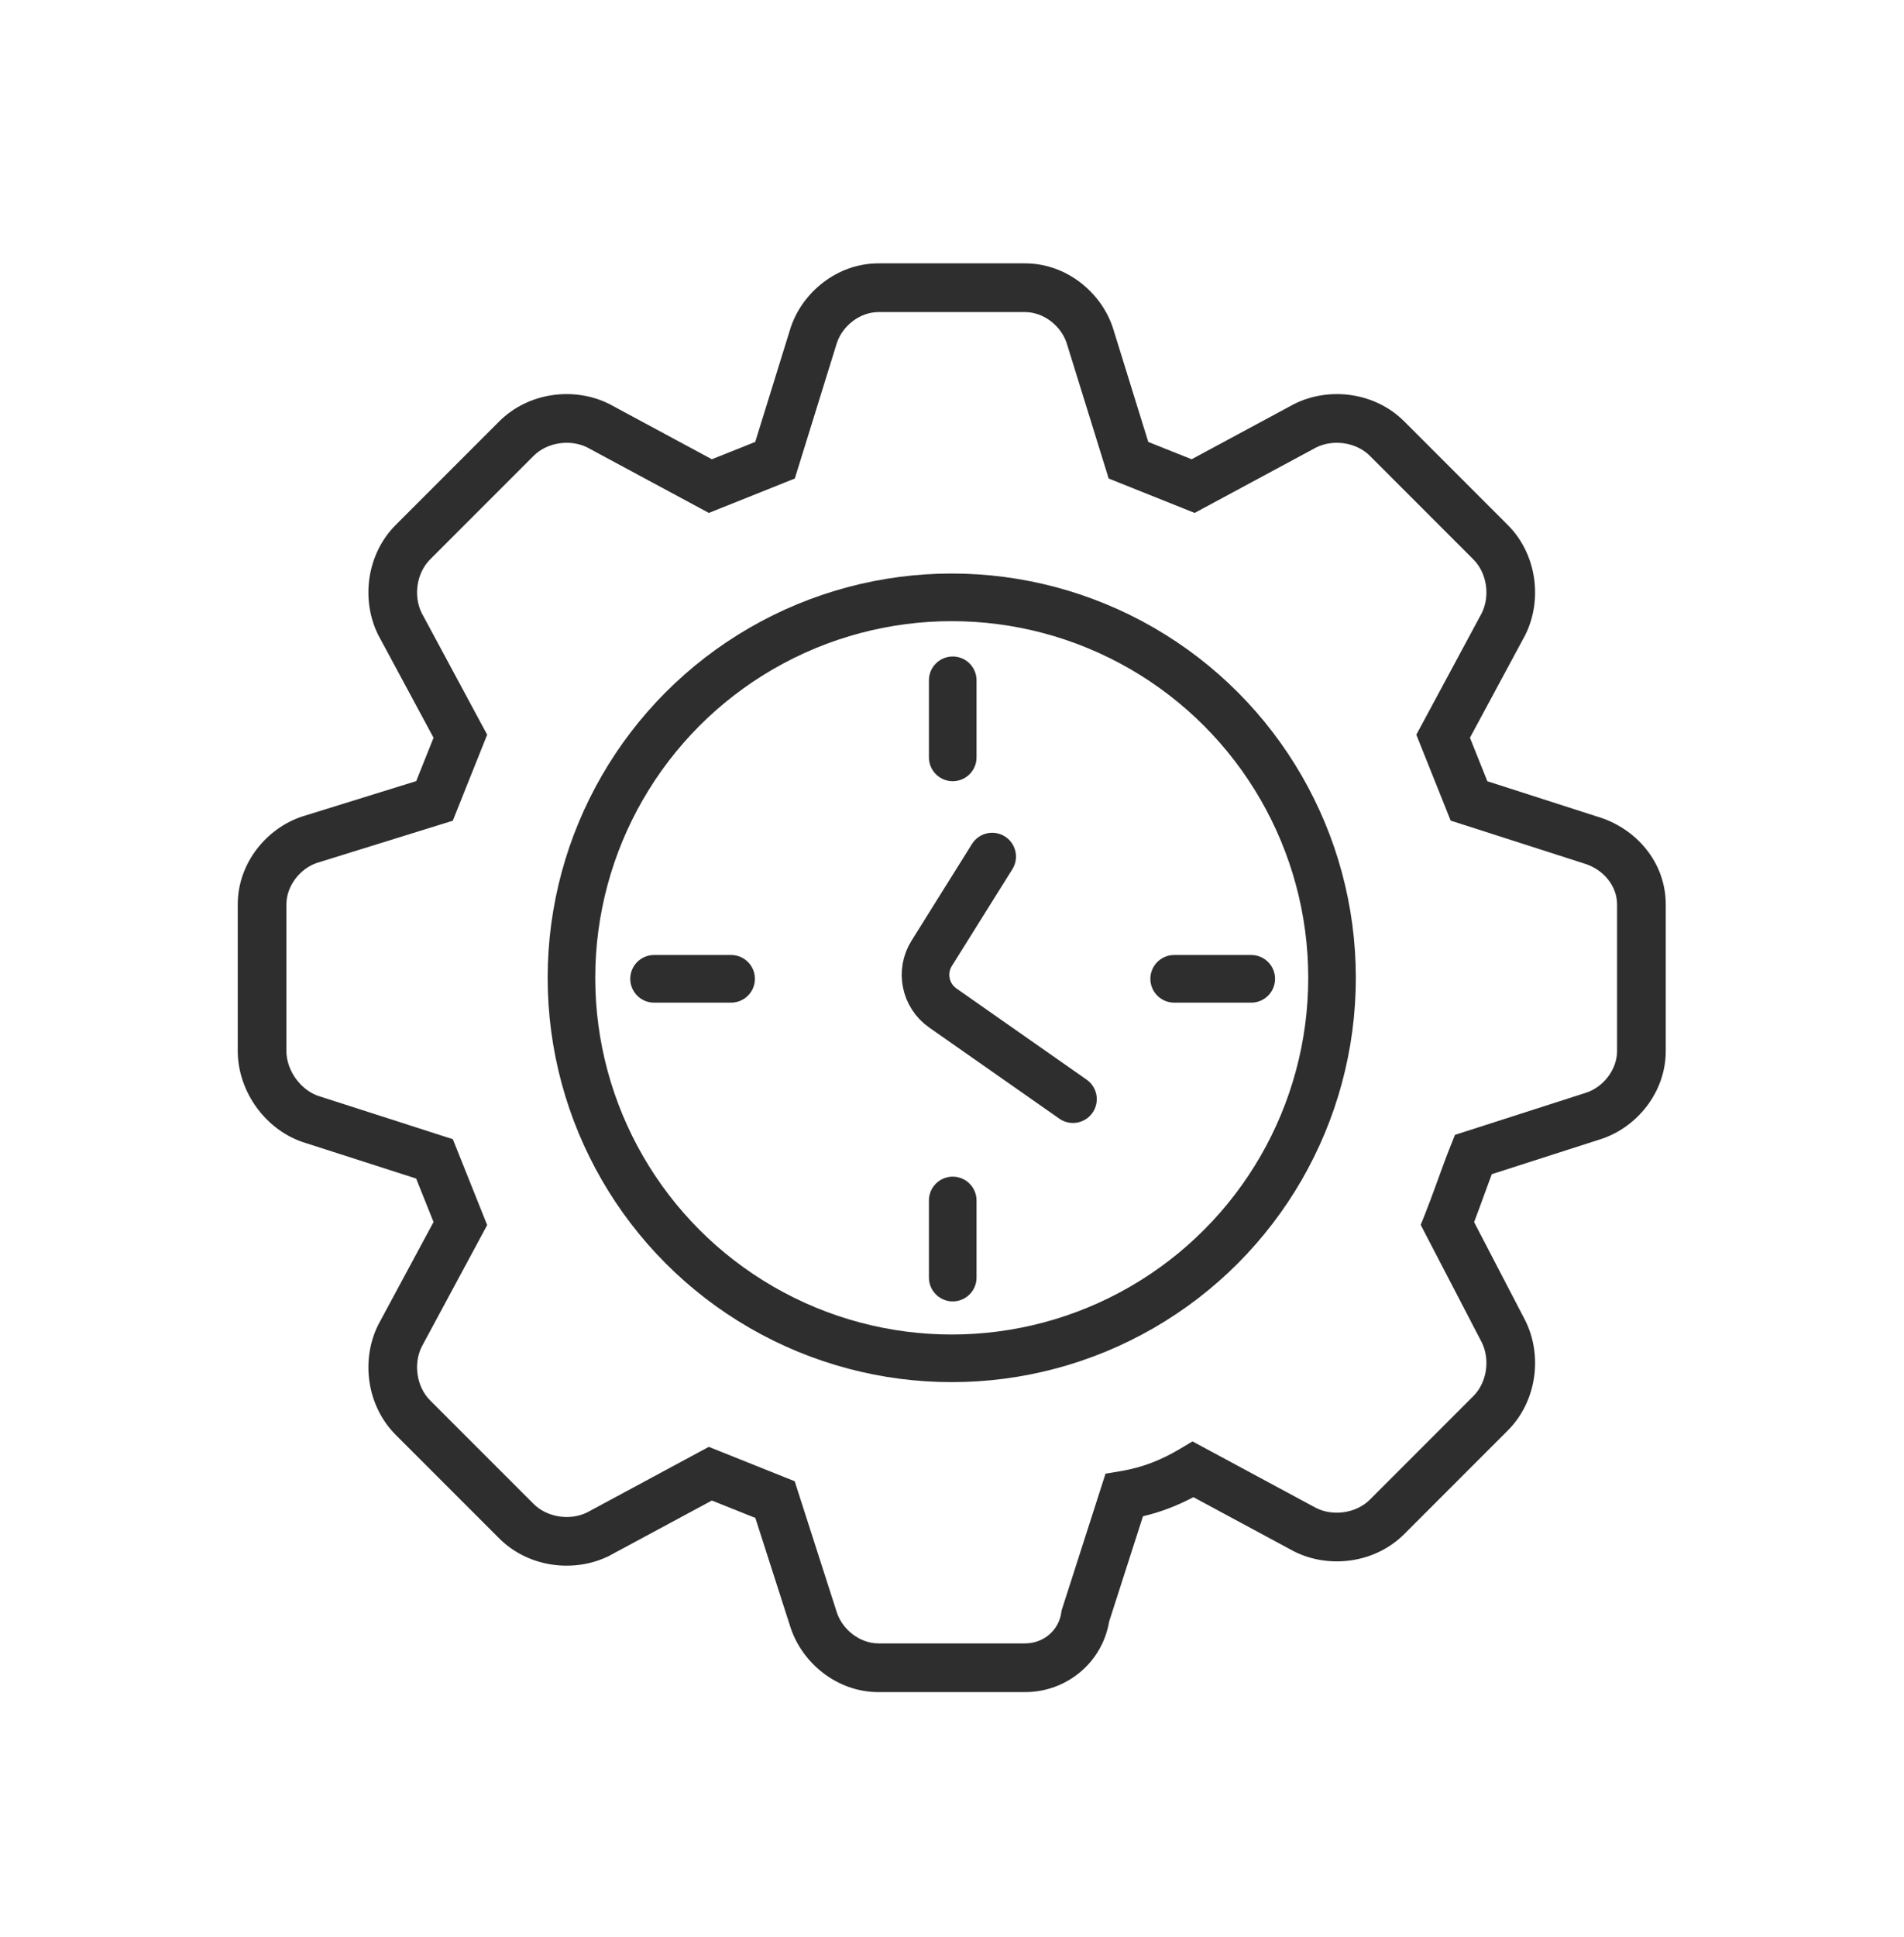
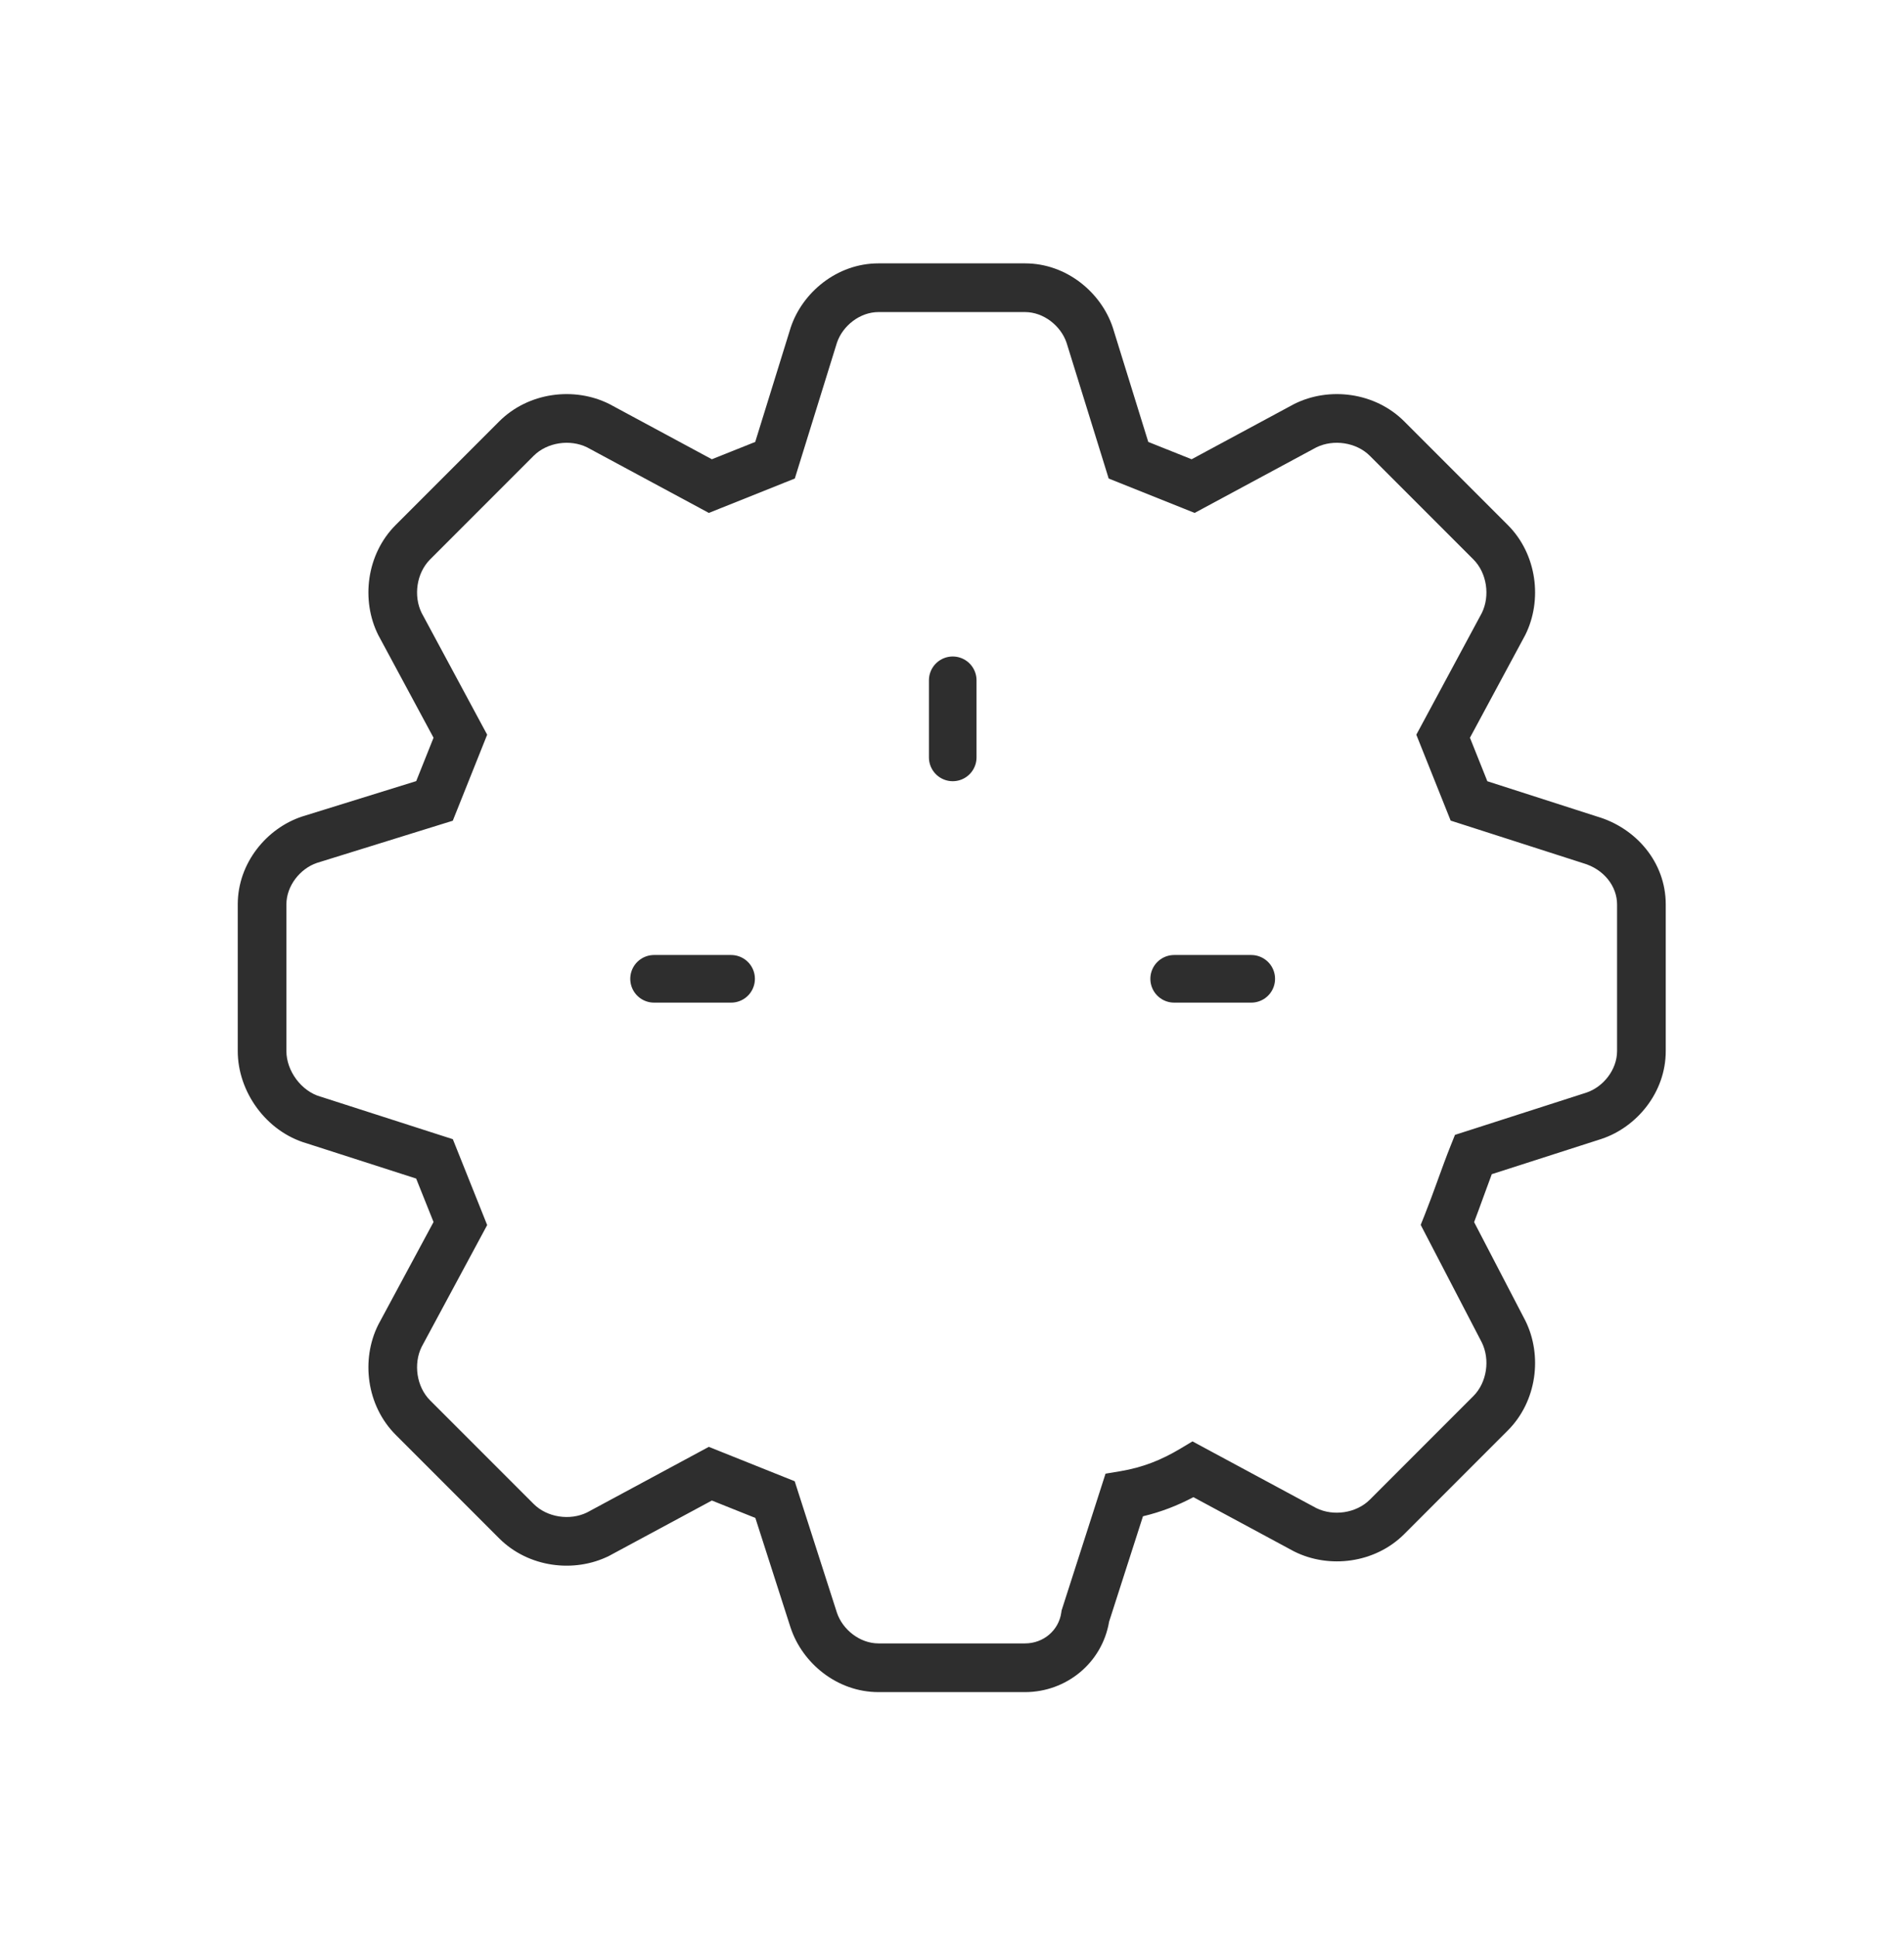
<svg xmlns="http://www.w3.org/2000/svg" width="60" height="61" viewBox="0 0 60 61" fill="none">
  <path fill-rule="evenodd" clip-rule="evenodd" d="M34.951 51.076C34.73 52.381 33.597 53.295 32.301 53.295L27.683 53.295C26.369 53.295 25.283 52.372 24.918 51.276L24.915 51.269L24.915 51.269L23.803 47.809L22.433 47.261L19.217 48.992L19.207 48.998L19.197 49.003C18.102 49.55 16.655 49.377 15.73 48.452L12.47 45.192C11.546 44.267 11.372 42.821 11.919 41.726L11.925 41.716L11.93 41.705L13.662 38.489L13.114 37.12L9.665 36.011C8.38 35.637 7.492 34.38 7.492 33.104L7.492 28.486C7.492 27.172 8.414 26.086 9.51 25.721L9.518 25.718L9.525 25.716L13.116 24.602L13.662 23.236L11.93 20.02L11.925 20.01L11.919 20C11.372 18.905 11.546 17.458 12.47 16.534L15.73 13.274C16.655 12.349 18.102 12.175 19.197 12.723L19.207 12.728L19.217 12.733L22.433 14.465L23.799 13.919L24.913 10.329L24.915 10.321L24.918 10.313C25.283 9.218 26.369 8.295 27.683 8.295L32.301 8.295C33.615 8.295 34.701 9.218 35.066 10.313L35.069 10.321L35.071 10.329L36.185 13.919L37.551 14.465L40.767 12.733L40.777 12.728L40.787 12.723C41.882 12.175 43.329 12.349 44.253 13.274L47.513 16.534C48.438 17.458 48.612 18.905 48.065 20L48.059 20.01L48.054 20.02L46.322 23.236L46.87 24.606L50.319 25.715C51.55 26.072 52.492 27.154 52.492 28.486L52.492 33.104C52.492 34.418 51.569 35.504 50.474 35.869L50.466 35.872L50.466 35.872L47.01 36.982C46.922 37.215 46.833 37.461 46.741 37.713L46.739 37.719C46.646 37.975 46.55 38.238 46.453 38.492L48.059 41.579L48.065 41.59L48.065 41.59C48.612 42.685 48.438 44.132 47.513 45.056L44.253 48.316C43.329 49.241 41.882 49.415 40.787 48.867L40.777 48.862L40.767 48.857L37.607 47.155C37.108 47.419 36.59 47.621 36.018 47.757L34.951 51.076ZM32.301 51.761C32.884 51.761 33.364 51.349 33.444 50.79L33.453 50.725L33.473 50.663L34.695 46.86L34.838 46.415L35.299 46.338C36.008 46.22 36.597 45.986 37.204 45.622L37.578 45.398L37.962 45.605L41.482 47.5C42.017 47.762 42.738 47.663 43.169 47.232L46.429 43.972C46.861 43.539 46.96 42.816 46.695 42.281L44.932 38.891L44.77 38.579L44.901 38.252C45.031 37.926 45.163 37.565 45.3 37.189L45.302 37.182C45.436 36.813 45.575 36.43 45.716 36.079L45.85 35.744L46.193 35.634L49.992 34.413C50.525 34.234 50.958 33.691 50.958 33.104L50.958 28.486C50.958 27.92 50.549 27.376 49.885 27.186L49.873 27.182L49.861 27.178L46.057 25.956L45.714 25.846L45.58 25.511L44.765 23.473L44.632 23.14L44.802 22.825L46.697 19.305C46.959 18.77 46.86 18.049 46.429 17.618L43.169 14.358C42.738 13.927 42.017 13.828 41.482 14.09L37.962 15.985L37.647 16.155L37.314 16.022L35.276 15.207L34.937 15.071L34.829 14.722L33.609 10.792C33.428 10.261 32.887 9.829 32.301 9.829L27.683 9.829C27.097 9.829 26.555 10.261 26.375 10.792L25.155 14.722L25.047 15.071L24.707 15.207L22.67 16.022L22.337 16.155L22.022 15.985L18.501 14.09C17.967 13.828 17.246 13.927 16.815 14.358L13.555 17.618C13.124 18.049 13.024 18.77 13.287 19.305L15.182 22.825L15.352 23.14L15.219 23.473L14.404 25.511L14.268 25.85L13.919 25.958L9.988 27.178C9.457 27.358 9.025 27.9 9.025 28.486L9.025 33.104C9.025 33.725 9.49 34.366 10.099 34.54L10.111 34.543L10.123 34.547L13.927 35.77L14.27 35.88L14.404 36.215L15.219 38.252L15.352 38.585L15.182 38.901L13.287 42.421C13.024 42.956 13.124 43.676 13.555 44.108L16.815 47.367C17.246 47.799 17.967 47.898 18.501 47.636L22.022 45.74L22.337 45.57L22.67 45.704L24.707 46.519L25.043 46.653L25.153 46.996L26.374 50.795C26.553 51.327 27.096 51.761 27.683 51.761L32.301 51.761Z" fill="#2E2E2E" />
-   <circle cx="29.992" cy="30.798" r="11.984" stroke="#2E2E2E" stroke-width="1.5" />
  <path d="M30.023 21.427L30.023 23.855" stroke="#2E2E2E" stroke-width="1.5" stroke-linecap="round" />
-   <path d="M31.266 26.979L29.359 30.028C29 30.603 29.154 31.358 29.709 31.747L33.812 34.619" stroke="#2E2E2E" stroke-width="1.5" stroke-linecap="round" />
-   <path d="M30.023 37.81L30.023 40.239" stroke="#2E2E2E" stroke-width="1.5" stroke-linecap="round" />
  <path d="M39.43 30.829L37.001 30.829" stroke="#2E2E2E" stroke-width="1.5" stroke-linecap="round" />
  <path d="M23.039 30.829L20.611 30.829" stroke="#2E2E2E" stroke-width="1.5" stroke-linecap="round" />
</svg>